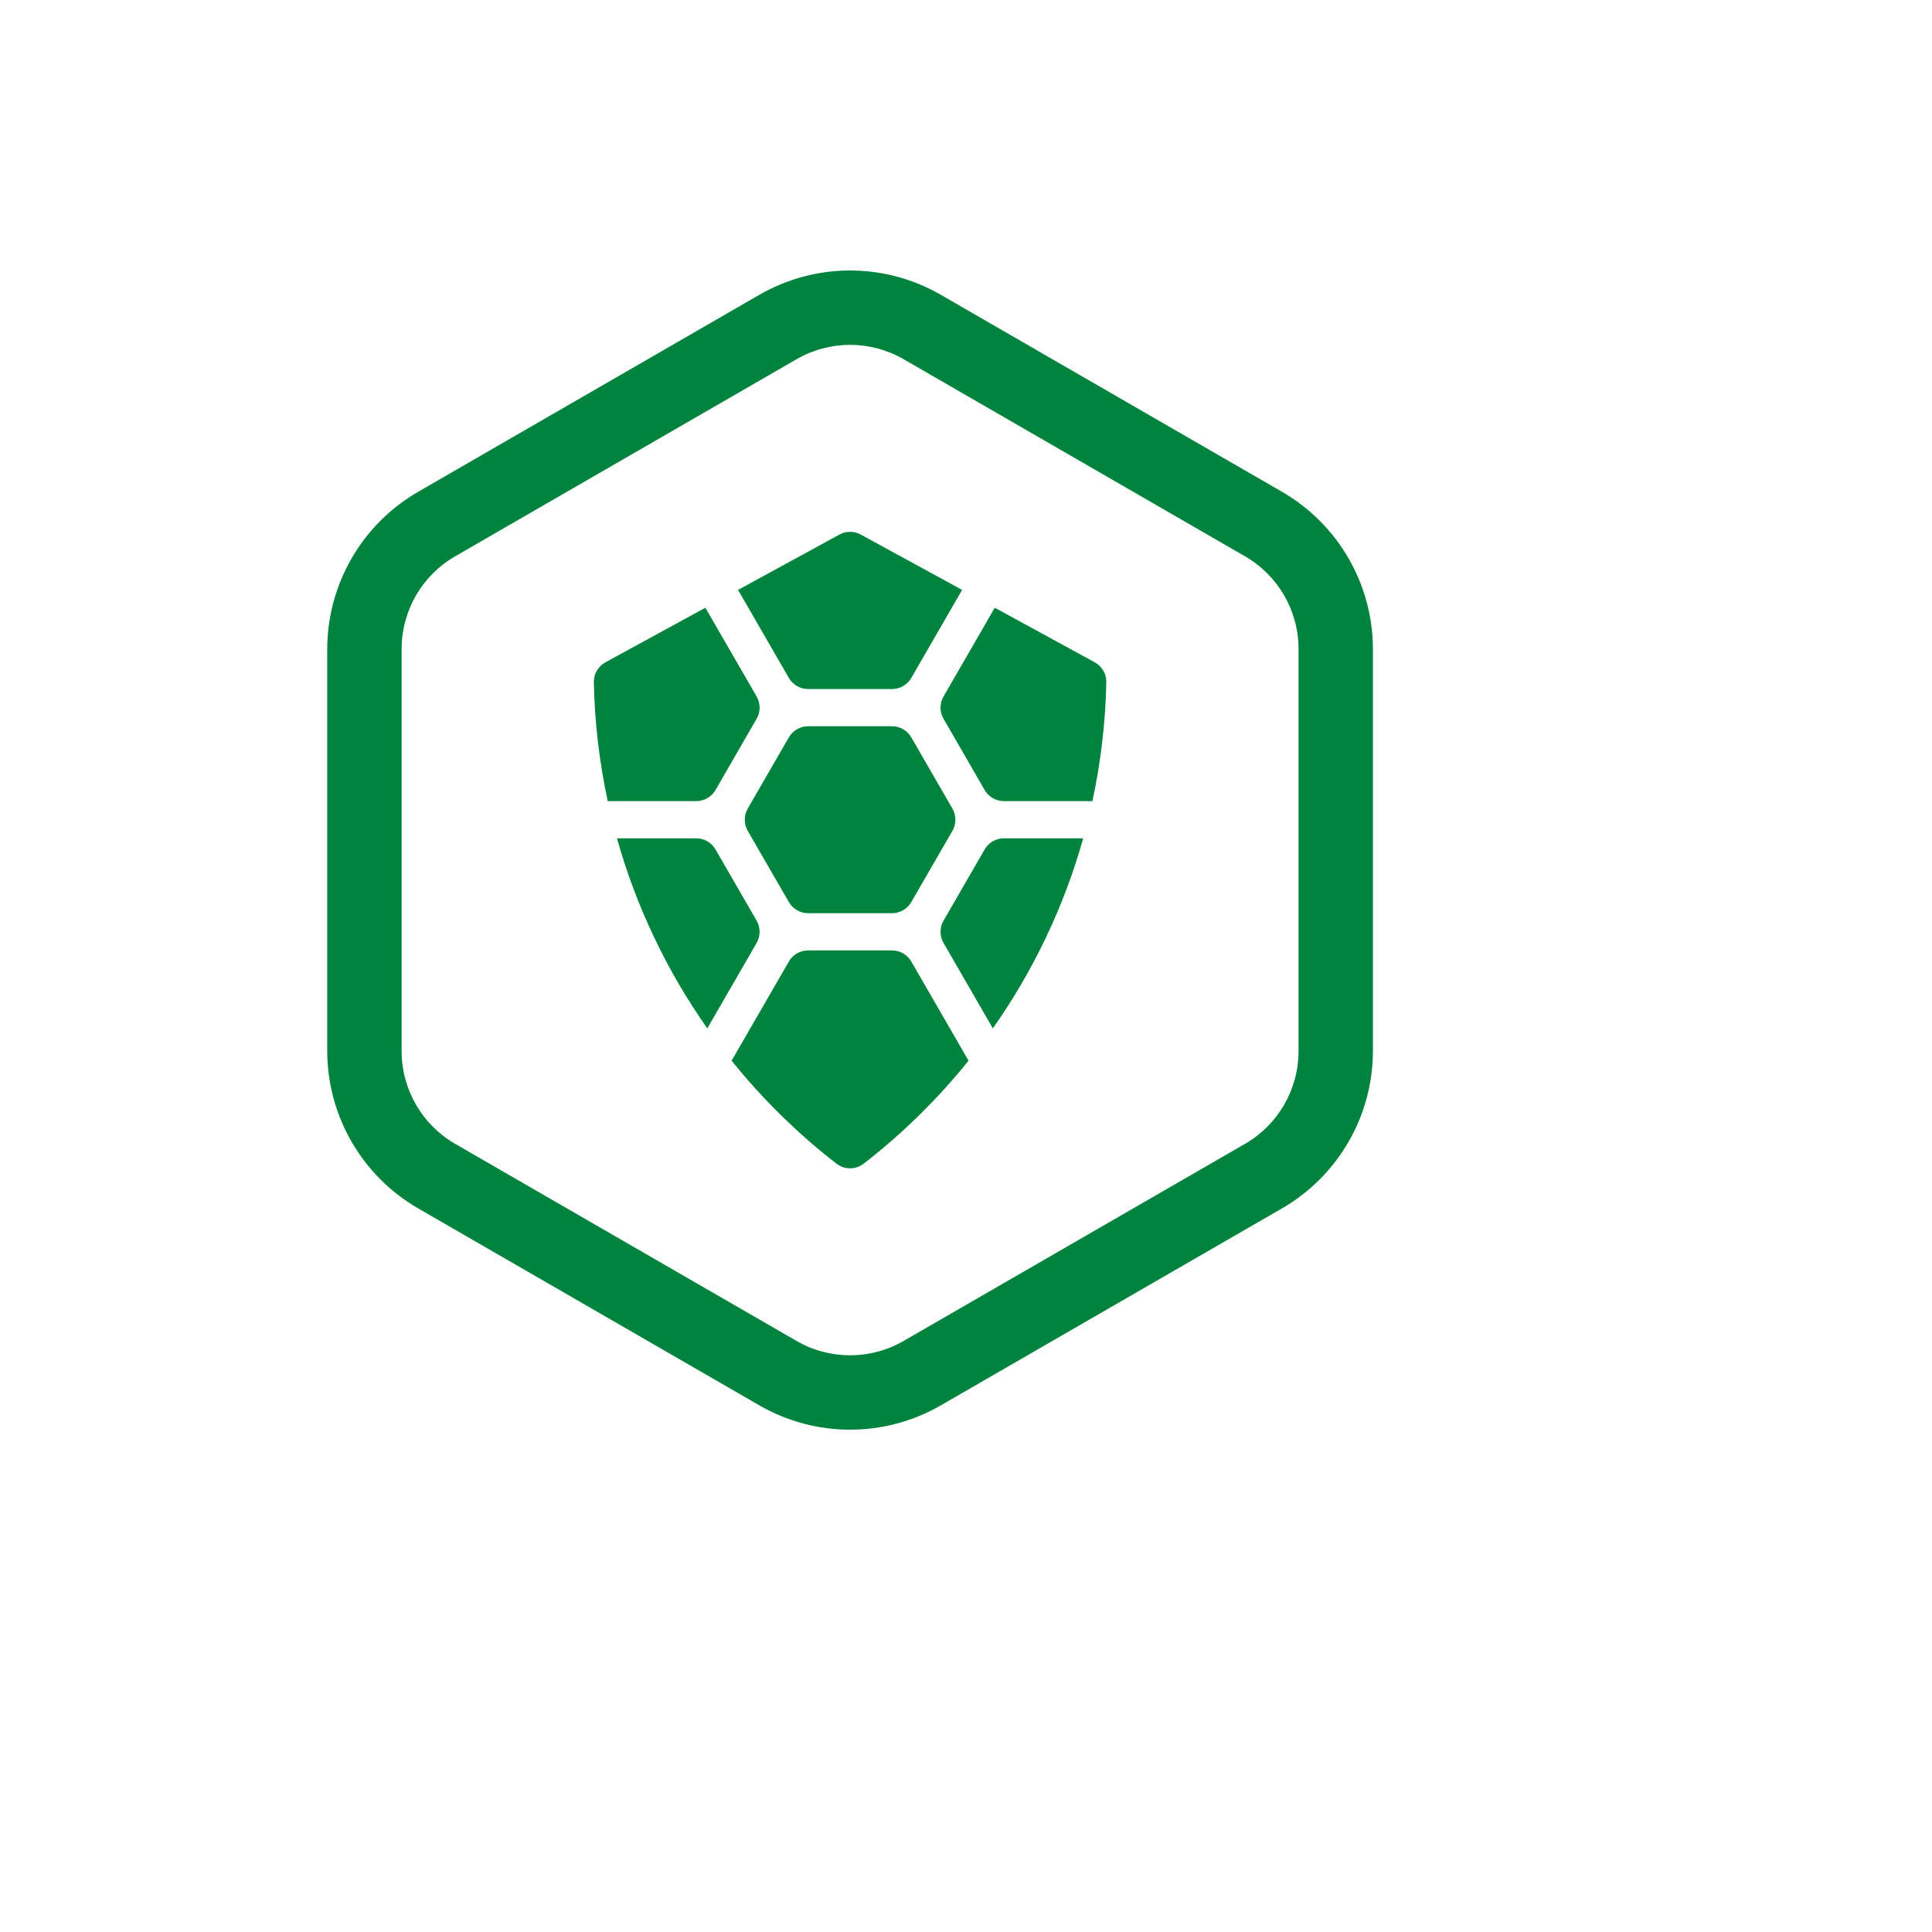
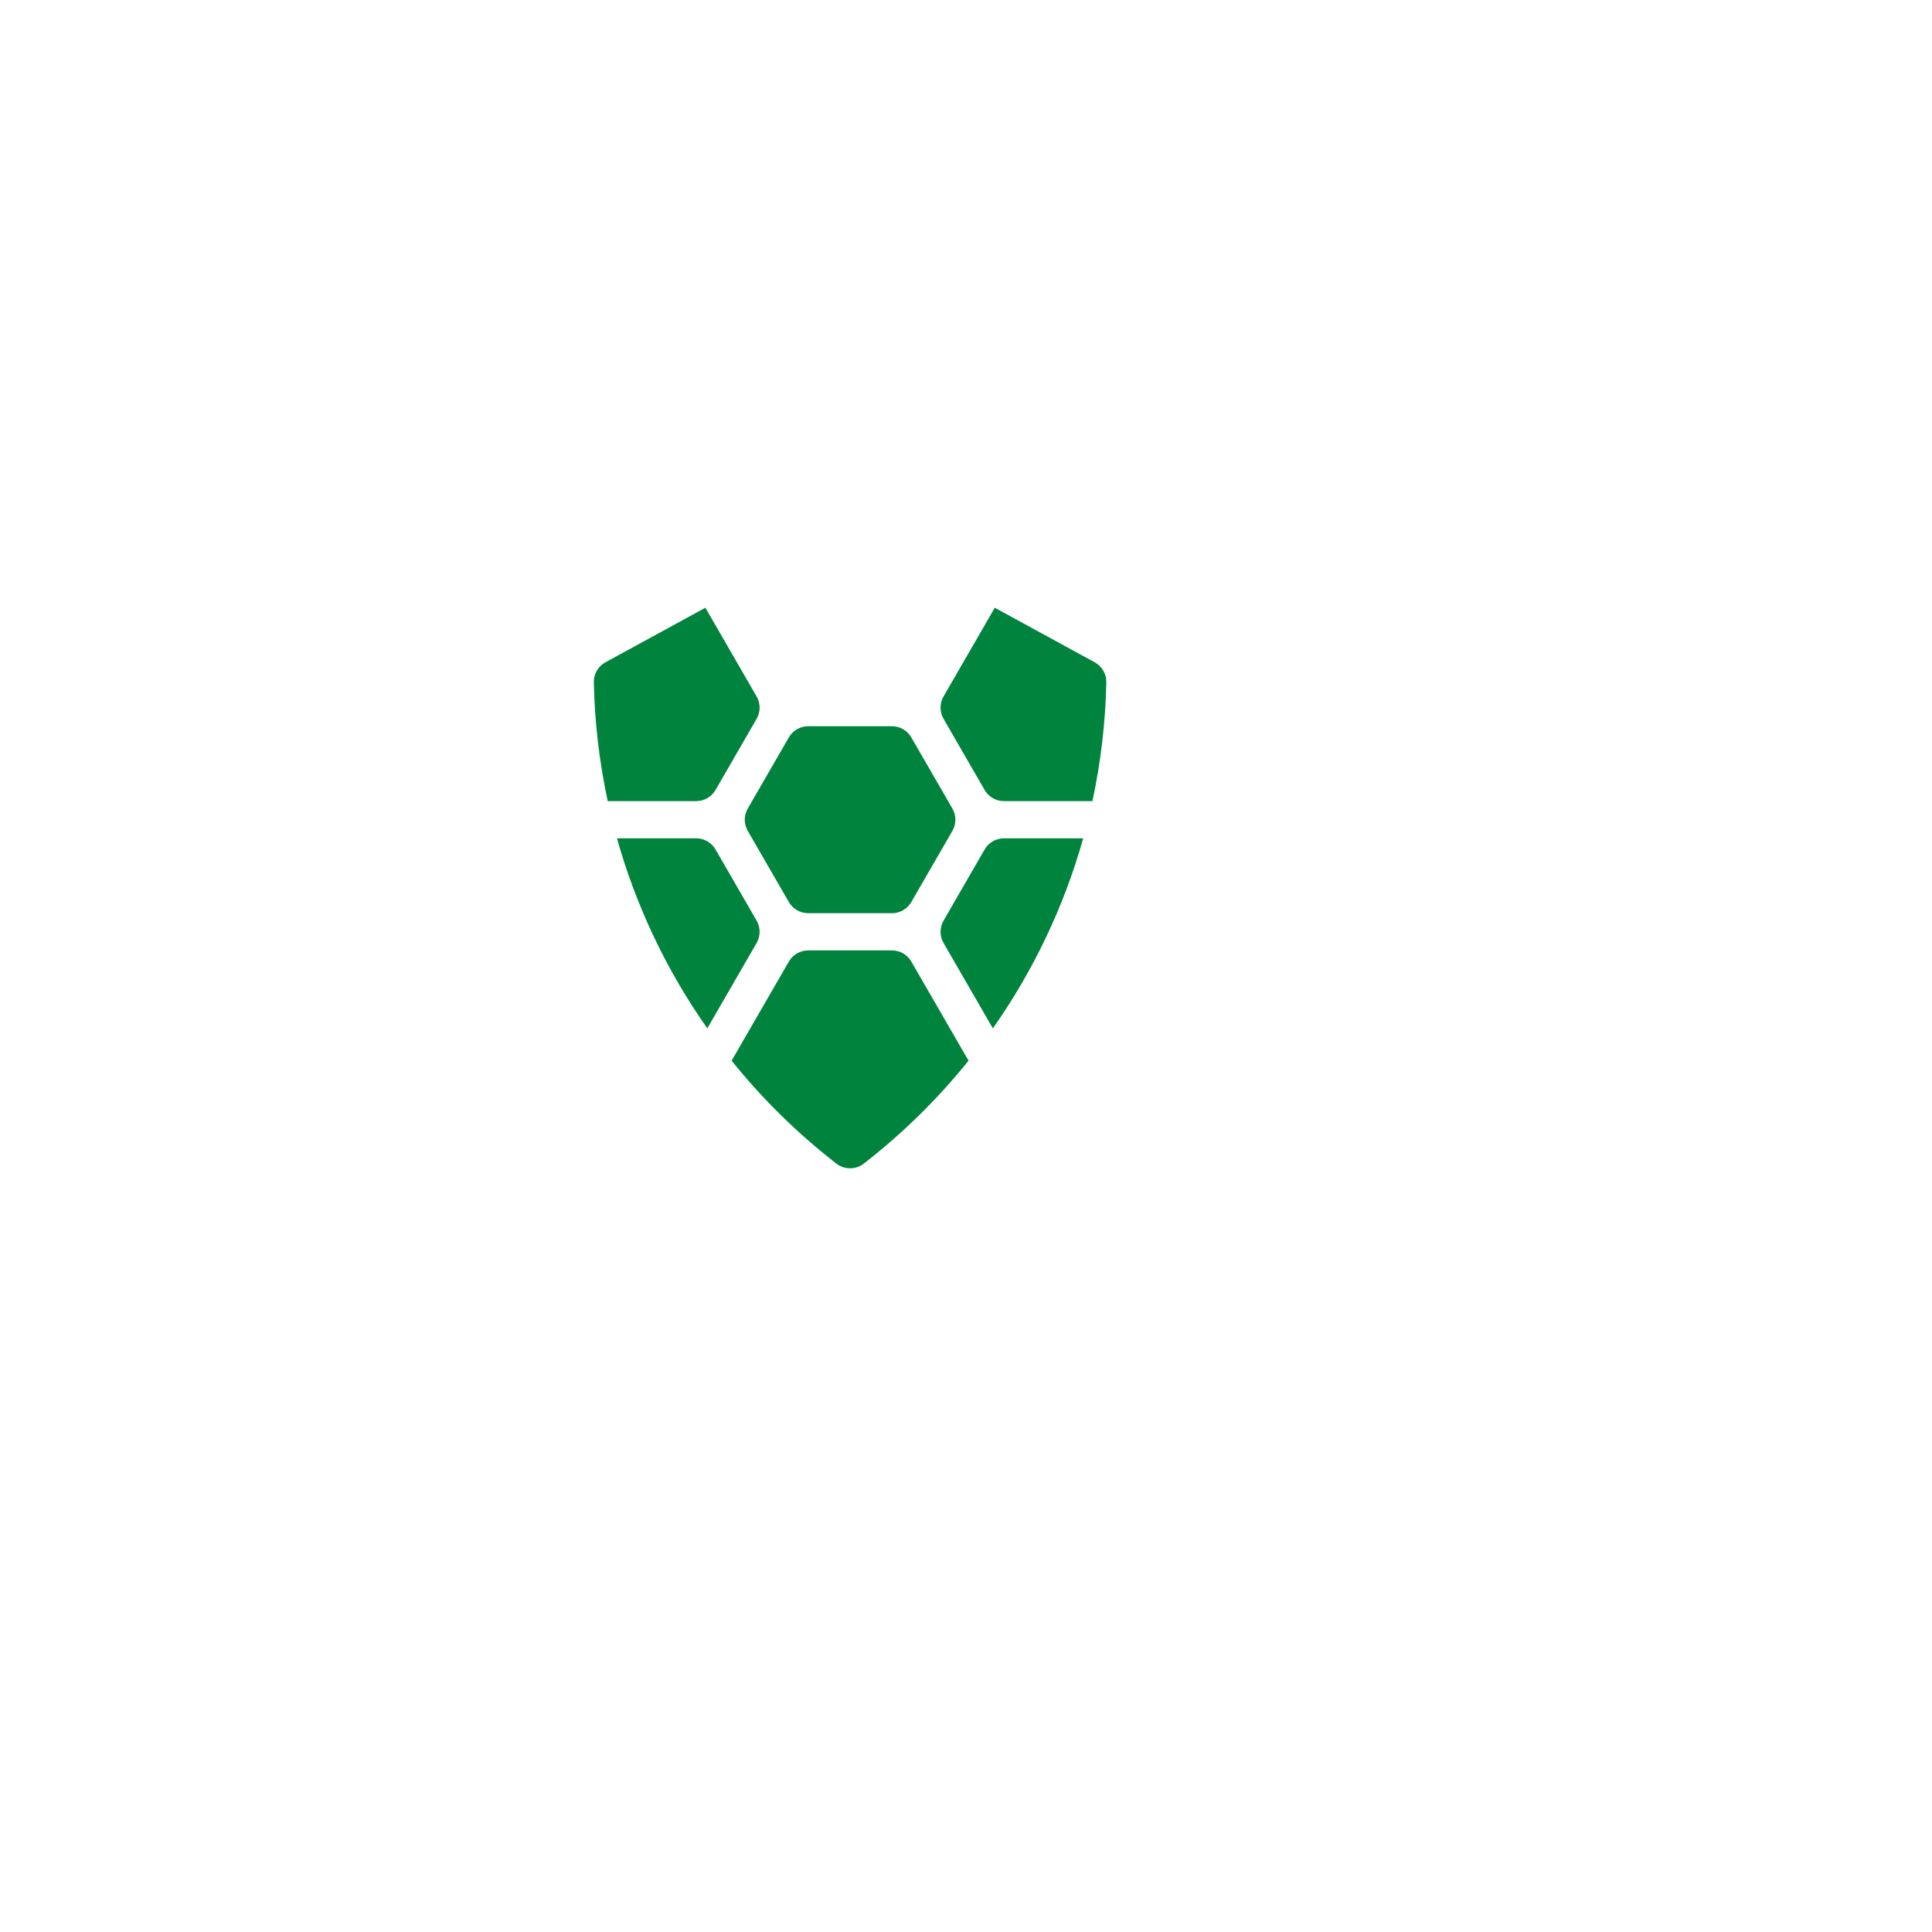
<svg xmlns="http://www.w3.org/2000/svg" version="1.1" width="100%" height="100%" id="svgWorkerArea" viewBox="-25 -25 625 625" style="background: white;">
  <defs id="defsdoc">
    <pattern id="patternBool" x="0" y="0" width="10" height="10" patternUnits="userSpaceOnUse" patternTransform="rotate(35)">
-       <circle cx="5" cy="5" r="4" style="stroke: none;fill: #ff000070;" />
-     </pattern>
+       </pattern>
  </defs>
  <g id="fileImp-836592450" class="cosito">
-     <path id="pathImp-197301491" class="grouped" style="fill:#00843d; " d="M250 86.565C256.079 86.564 262.051 88.164 267.316 91.205 267.316 91.205 377.759 154.968 377.759 154.968 388.475 161.155 395.076 172.588 395.076 184.961 395.076 184.961 395.076 315.039 395.076 315.039 395.076 327.412 388.475 338.846 377.759 345.032 377.759 345.032 267.316 408.795 267.316 408.795 256.601 414.982 243.399 414.982 232.684 408.795 232.684 408.795 122.241 345.032 122.241 345.032 111.525 338.845 104.924 327.412 104.924 315.039 104.924 315.039 104.924 184.961 104.924 184.961 104.924 172.588 111.525 161.155 122.241 154.968 122.241 154.968 232.684 91.205 232.684 91.205 237.948 88.164 243.92 86.564 250 86.565M250 62.5C239.697 62.504 229.576 65.216 220.651 70.364 220.651 70.364 110.209 134.127 110.209 134.127 92.072 144.637 80.893 163.999 80.859 184.961 80.859 184.961 80.859 315.039 80.859 315.039 80.893 336.001 92.072 355.363 110.209 365.873 110.209 365.873 220.651 429.636 220.651 429.636 238.812 440.121 261.188 440.121 279.348 429.636 279.348 429.636 389.791 365.873 389.791 365.873 407.929 355.363 419.108 336.001 419.141 315.039 419.141 315.039 419.141 184.961 419.141 184.961 419.108 163.999 407.928 144.636 389.791 134.127 389.791 134.127 279.348 70.364 279.348 70.364 270.424 65.216 260.303 62.504 250 62.5 250 62.5 250 62.5 250 62.5" />
    <path id="pathImp-516283327" class="grouped" style="fill:#00843d; fill:#00843d; " d="M236.44 270.421C233.861 270.421 231.478 269.045 230.189 266.811 230.189 266.811 216.897 243.789 216.897 243.789 215.607 241.555 215.607 238.803 216.897 236.569 216.897 236.569 230.189 213.547 230.189 213.547 231.478 211.313 233.861 209.937 236.44 209.937 236.44 209.937 263.557 209.937 263.557 209.937 266.136 209.937 268.519 211.313 269.808 213.547 269.808 213.547 283.101 236.569 283.101 236.569 284.39 238.803 284.39 241.555 283.101 243.789 283.101 243.789 269.808 266.811 269.808 266.811 268.519 269.045 266.136 270.421 263.557 270.421 263.557 270.421 236.44 270.421 236.44 270.421" />
    <path id="pathImp-473306634" class="grouped" style="fill:#00843d; fill:#00843d; fill:#00843d; " d="M200.225 234.164C202.804 234.164 205.187 232.788 206.476 230.554 206.476 230.554 219.768 207.532 219.768 207.532 221.058 205.298 221.058 202.546 219.768 200.312 219.768 200.312 203.191 171.6 203.191 171.6 203.191 171.6 170.863 189.249 170.863 189.249 168.495 190.543 167.045 193.048 167.102 195.745 167.374 208.666 168.879 221.53 171.597 234.164 171.597 234.164 200.225 234.164 200.225 234.164" />
    <path id="pathImp-273168515" class="grouped" style="fill:#00843d; fill:#00843d; fill:#00843d; fill:#00843d; " d="M299.774 234.164C297.195 234.164 294.811 232.788 293.522 230.554 293.522 230.554 280.23 207.532 280.23 207.532 278.94 205.298 278.94 202.546 280.23 200.312 280.23 200.312 296.807 171.6 296.807 171.6 296.807 171.6 329.135 189.249 329.135 189.249 331.503 190.543 332.953 193.048 332.895 195.745 332.623 208.666 331.119 221.53 328.401 234.164 328.401 234.164 299.774 234.164 299.774 234.164" />
-     <path id="pathImp-920664291" class="grouped" style="fill:#00843d; fill:#00843d; fill:#00843d; fill:#00843d; fill:#00843d; " d="M253.458 147.936C251.302 146.759 248.696 146.759 246.54 147.936 246.54 147.936 213.756 165.833 213.756 165.833 213.756 165.833 230.189 194.297 230.189 194.297 231.479 196.531 233.862 197.907 236.442 197.906 236.442 197.906 263.557 197.906 263.557 197.906 266.136 197.907 268.52 196.531 269.809 194.297 269.809 194.297 286.243 165.833 286.243 165.833 286.243 165.833 253.458 147.936 253.458 147.936" />
    <path id="pathImp-485830166" class="grouped" style="fill:#00843d; fill:#00843d; fill:#00843d; fill:#00843d; fill:#00843d; fill:#00843d; " d="M174.583 246.196C180.771 268.201 190.655 288.993 203.814 307.683 203.814 307.683 219.769 280.048 219.769 280.048 221.059 277.814 221.059 275.062 219.769 272.829 219.769 272.829 206.477 249.806 206.477 249.806 205.188 247.572 202.805 246.196 200.226 246.196 200.226 246.196 174.583 246.196 174.583 246.196" />
    <path id="pathImp-295126540" class="grouped" style="fill:#00843d; fill:#00843d; fill:#00843d; fill:#00843d; fill:#00843d; fill:#00843d; fill:#00843d; " d="M325.417 246.196C319.228 268.201 309.344 288.993 296.185 307.683 296.185 307.683 280.23 280.048 280.23 280.048 278.94 277.815 278.94 275.062 280.23 272.829 280.23 272.829 293.522 249.806 293.522 249.806 294.811 247.572 297.195 246.196 299.774 246.196 299.774 246.196 325.417 246.196 325.417 246.196" />
    <path id="pathImp-511929596" class="grouped" style="fill:#00843d; fill:#00843d; fill:#00843d; fill:#00843d; fill:#00843d; fill:#00843d; fill:#00843d; fill:#00843d; " d="M236.442 282.453C233.862 282.453 231.479 283.829 230.19 286.063 230.19 286.063 211.676 318.128 211.676 318.128 221.638 330.514 233.015 341.69 245.575 351.431 248.177 353.45 251.815 353.452 254.42 351.436 266.981 341.694 278.36 330.515 288.323 318.128 288.323 318.128 269.81 286.063 269.81 286.063 268.52 283.829 266.137 282.453 263.558 282.453 263.558 282.453 236.442 282.453 236.442 282.453" />
  </g>
</svg>